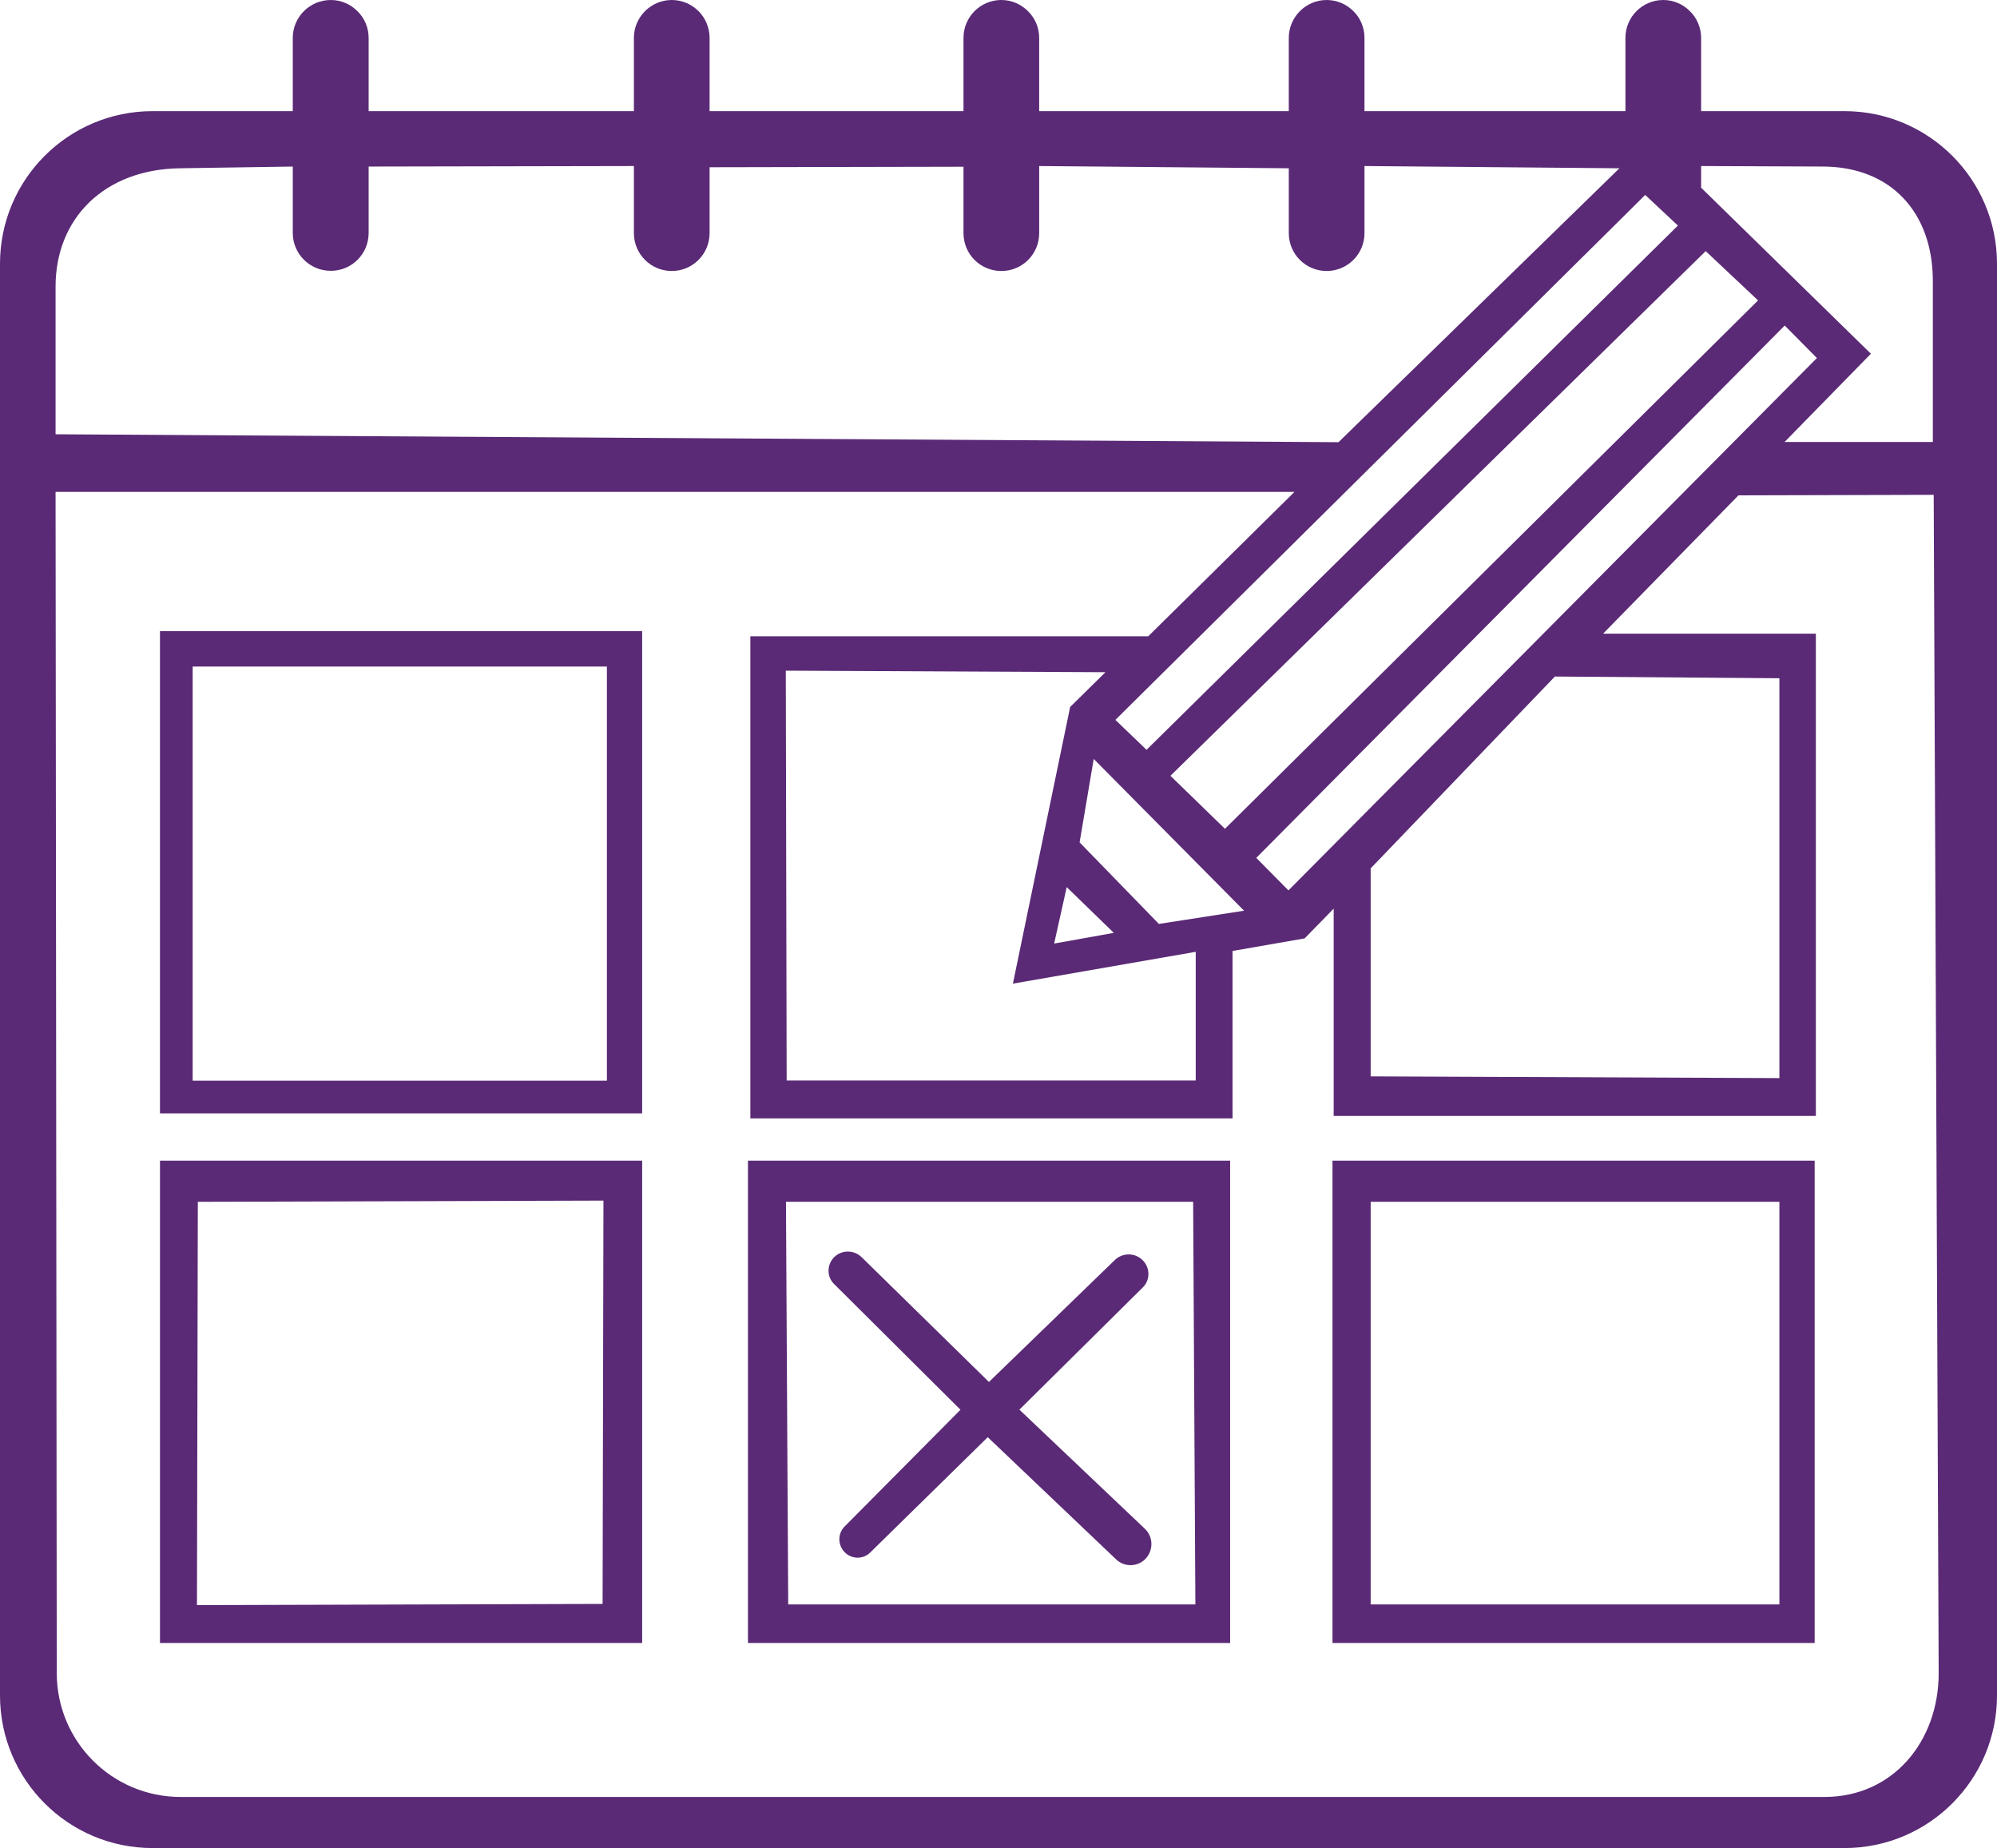
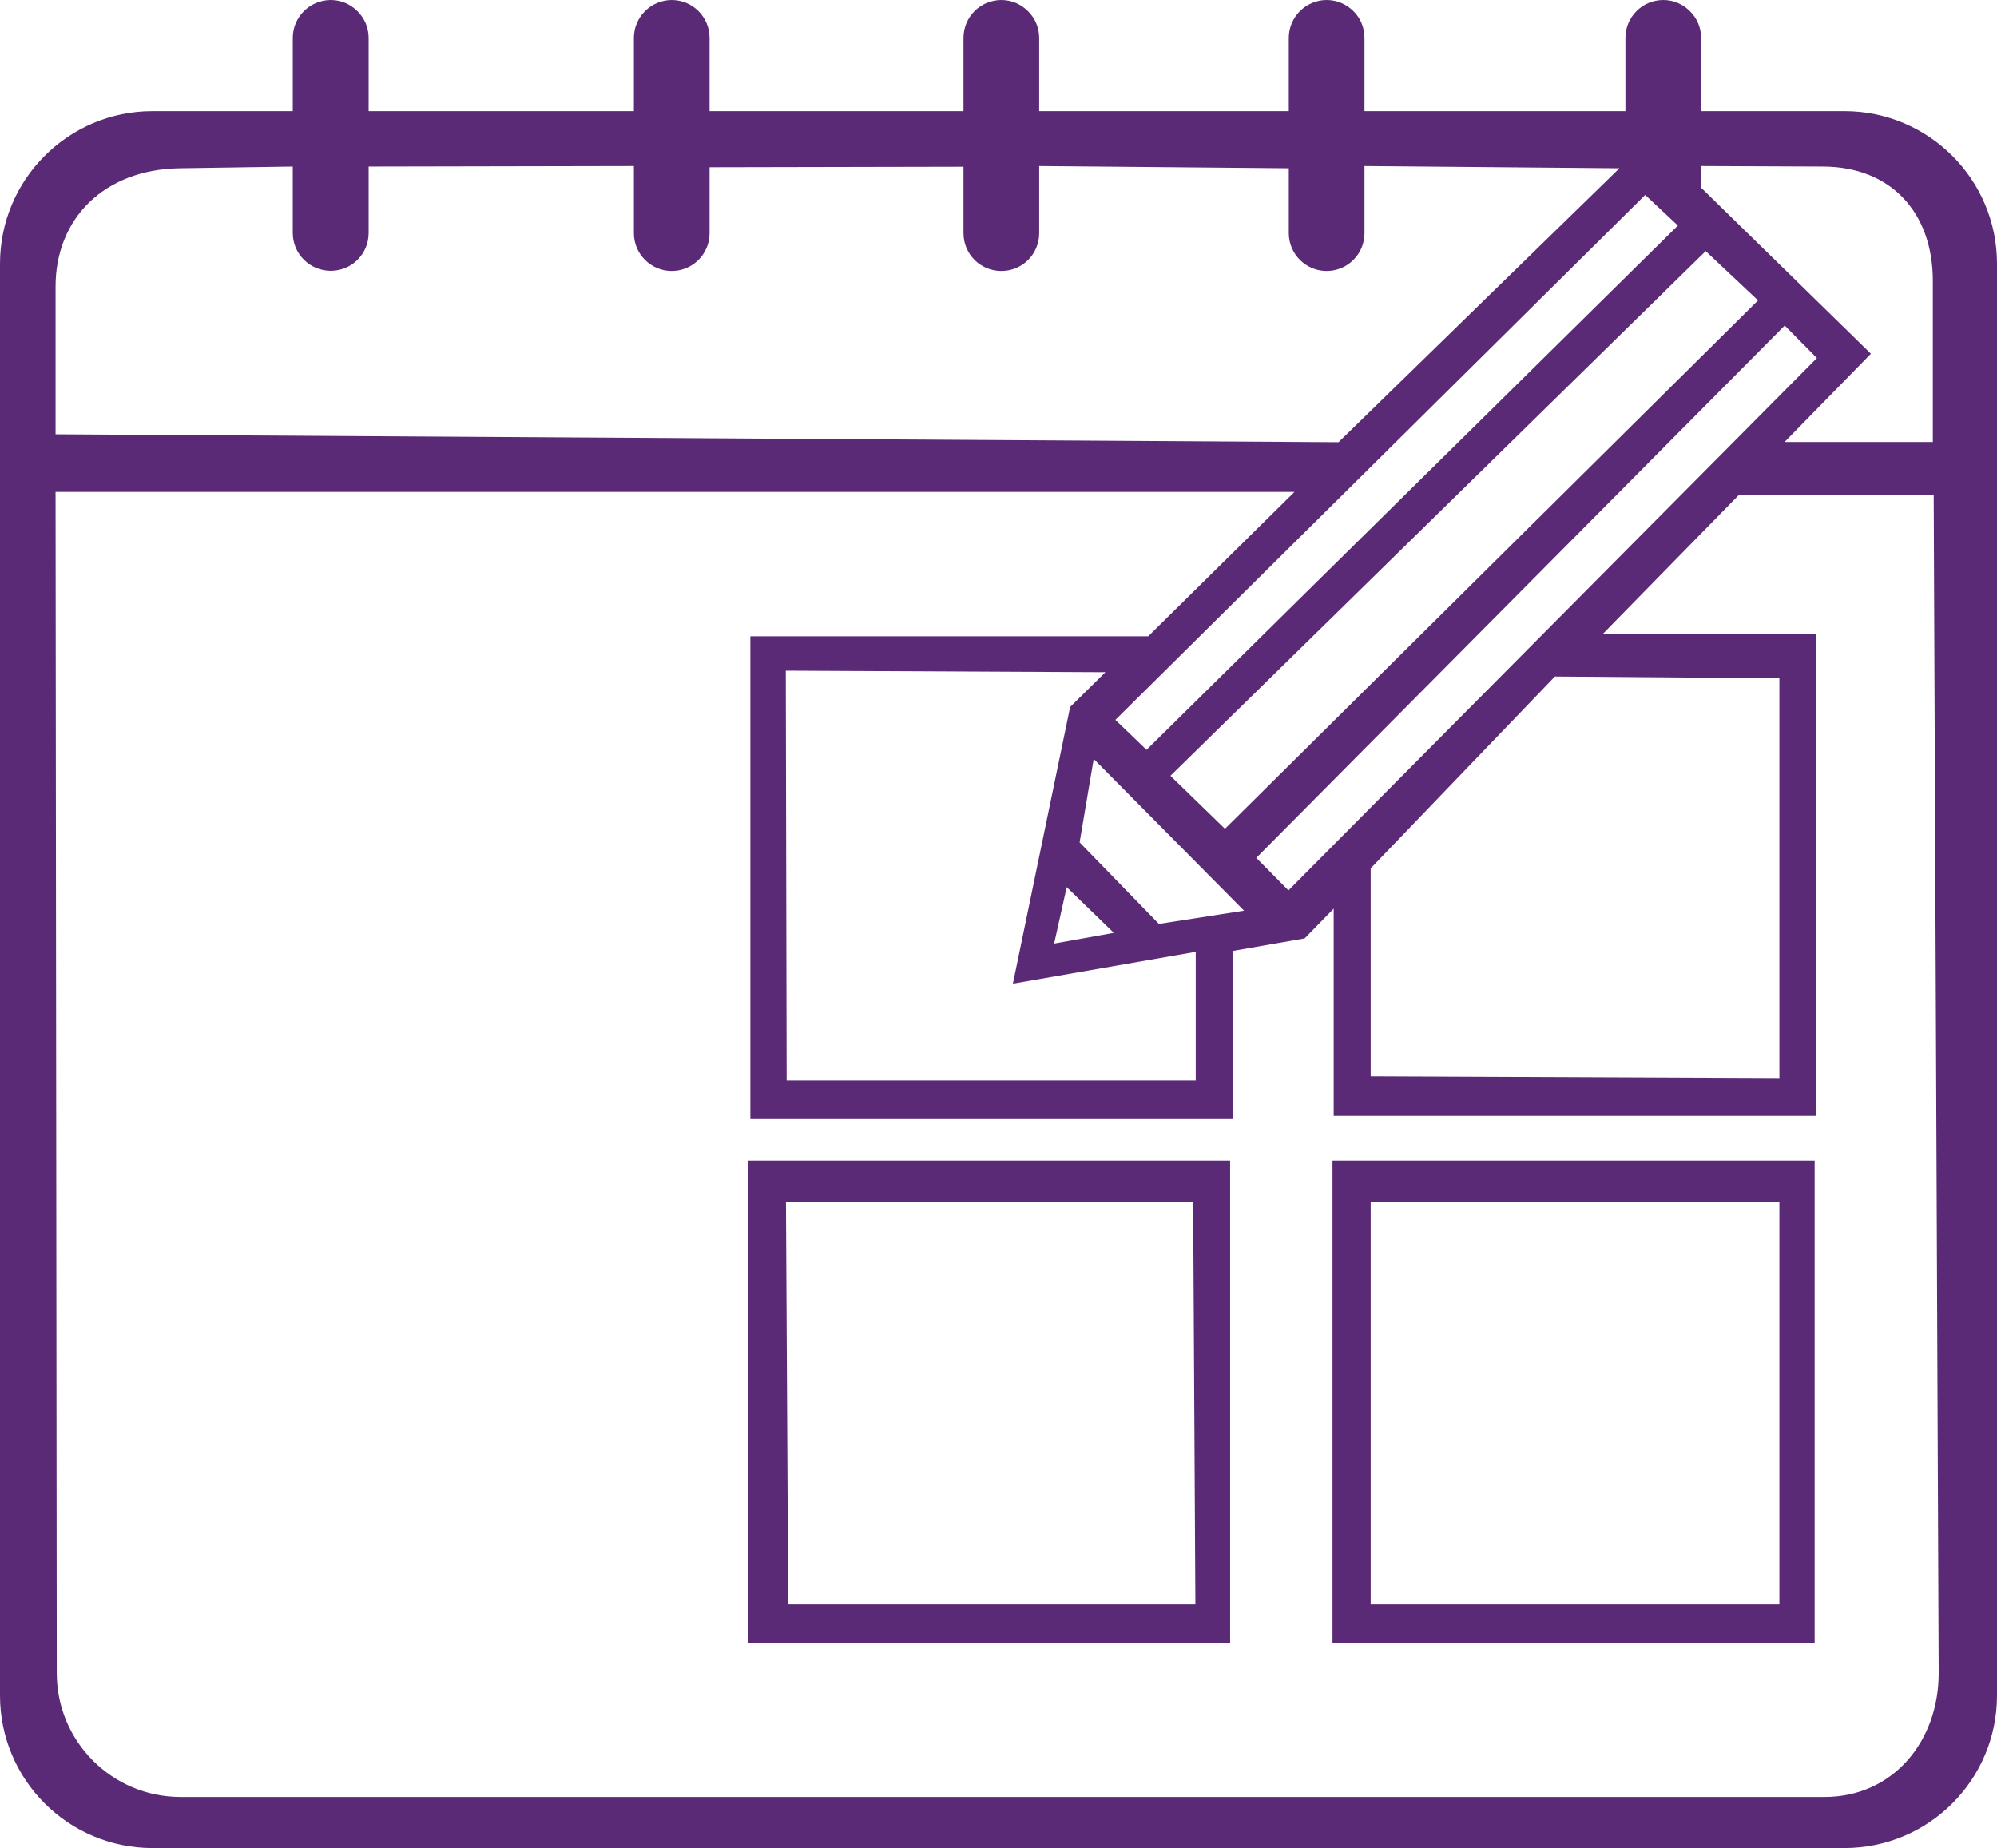
<svg xmlns="http://www.w3.org/2000/svg" id="uuid-e633c122-7b1d-4cac-ba9a-d9a4c725cc7b" data-name="Capa 2" viewBox="0 0 116.09 107.41">
-   <path d="m9.3,64.71h28.03v-28.03H9.3v28.03Zm1.91-25.97h24.07v24.07H11.2v-24.07Z" style="fill: #5a2a76;" />
-   <path d="m9.3,95.49h28.03v-28.03H9.3v28.03Zm2.2-25.64l23.58-.07-.05,23.44-23.58.07.05-23.44Z" style="fill: #5a2a76;" />
  <path d="m43.48,95.49h28.03v-28.03h-28.03v28.03Zm25.88-25.64l.13,23.4h-23.67l-.13-23.4h23.67Z" style="fill: #5a2a76;" />
  <path d="m77.46,95.49h28.03v-28.03h-28.03v28.03Zm2.22-25.64h23.76s0,23.4,0,23.4h-23.76s0-23.4,0-23.4Z" style="fill: #5a2a76;" />
  <path d="m107.22,6.46h-8.33V2.2c0-.6-.25-1.16-.65-1.55-.4-.4-.94-.65-1.55-.65-1.22,0-2.2.99-2.2,2.2v4.26h-15.17V2.2c0-.6-.24-1.16-.64-1.55-.4-.4-.95-.65-1.56-.65-1.21,0-2.2.99-2.2,2.2v4.26h-14.51V2.2c0-.6-.25-1.16-.65-1.55-.4-.4-.94-.65-1.55-.65-1.22,0-2.2.99-2.2,2.2v4.26h-14.76V2.2c0-.6-.25-1.16-.64-1.55-.4-.4-.95-.65-1.56-.65-1.21,0-2.2.99-2.2,2.2v4.26h-15.42V2.2c0-.6-.25-1.16-.65-1.55-.4-.4-.94-.65-1.55-.65-1.22,0-2.21.99-2.21,2.2v4.26h-8.15C3.97,6.46,0,10.43,0,15.33v83.21c0,4.9,3.97,8.87,8.87,8.87h98.35c4.9,0,8.87-3.97,8.87-8.87V15.33c0-4.9-3.97-8.87-8.87-8.87Zm-8.33,3.19l7.06.03c3.97,0,6.41,2.67,6.41,6.65v9.36h-8.62l5.02-5.13-9.87-9.65v-1.27Zm-23.99,42.1l-1.87-1.89,30.72-30.94,1.87,1.89-30.73,30.95Zm15.49-12.43l13.05.1v23.24l-23.76-.1v-12.09l10.71-11.15Zm8.76-24.73l3.05,2.87-30.99,30.71-3.17-3.08,31.11-30.49Zm-40.27,42.58l10.63-1.85v7.48h-23.78l-.05-23.82,18.58.09-2.05,2.02-3.33,16.09Zm5.86-2.95l-3.46.62.73-3.28,2.73,2.65Zm2.62-.53l-4.6-4.73.82-4.85,8.74,8.82-4.96.77Zm28.28-42.36l1.9,1.78-30.89,30.47-1.81-1.74,30.8-30.51ZM3.23,16.66c0-3.98,2.84-6.81,7.21-6.88l6.58-.1v3.86c0,1.22.99,2.2,2.21,2.2s2.2-.98,2.2-2.2v-3.86l15.42-.03v3.9c0,1.22.99,2.2,2.2,2.2s2.2-.98,2.2-2.2v-3.83l14.76-.03v3.86c0,1.22.98,2.2,2.2,2.2s2.2-.98,2.2-2.2v-3.9l14.51.13v3.77c0,1.22.99,2.2,2.2,2.2s2.2-.98,2.2-2.2v-3.9l14.82.13-16.33,15.92-74.58-.46v-8.58Zm102.83,87.78H10.5c-3.98,0-7.2-3.22-7.2-7.2l-.07-68.65h72.02l-8.5,8.39h-23.13v28.02h28.03v-9.73l4.19-.73,1.69-1.73v12.05h28.03v-28.03h-12.37l7.87-8.04,11.35-.03.29,68.48c0,3.98-2.67,7.2-6.64,7.2Z" style="fill: #5a2a76;" />
-   <path d="m55.85,81.92l-6.75,6.8c-.4.4-.41,1.05-.02,1.47h0c.4.44,1.09.46,1.51.04l6.83-6.7,7.46,7.1c.47.45,1.21.45,1.68,0,.5-.49.5-1.3-.01-1.78l-7.29-6.92,7.17-7.1c.43-.42.44-1.11.03-1.55-.44-.48-1.19-.5-1.66-.04l-7.31,7.08-7.4-7.25c-.45-.44-1.17-.44-1.61.01-.42.43-.42,1.12,0,1.54l7.36,7.32Z" style="fill: #5a2a76;" />
</svg>